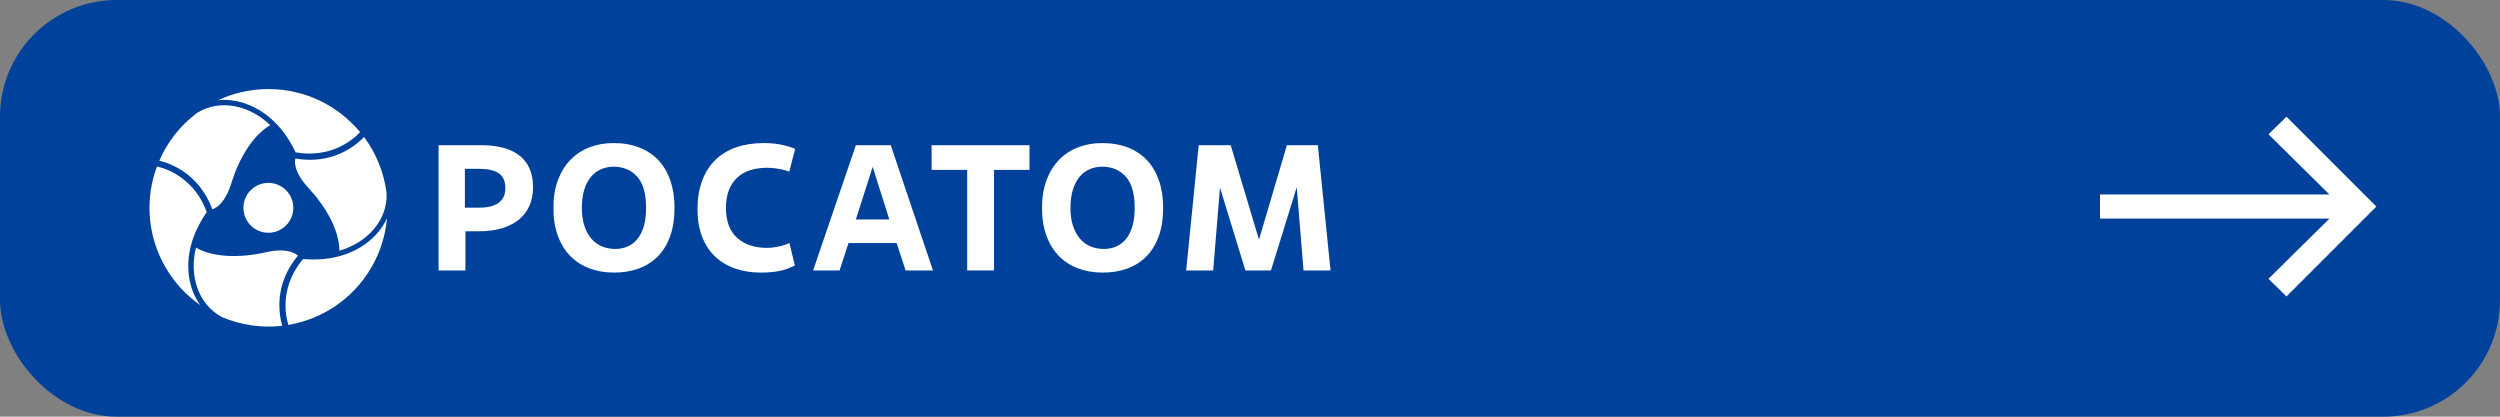
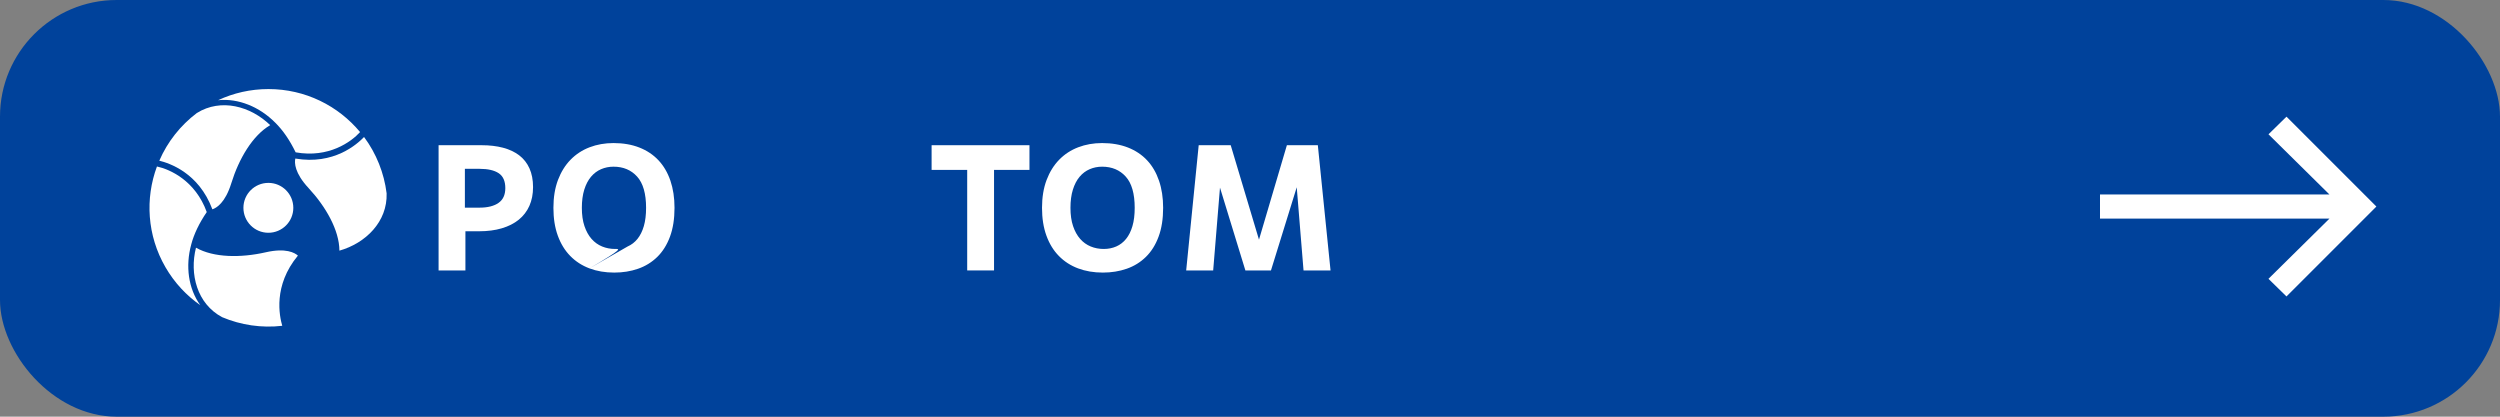
<svg xmlns="http://www.w3.org/2000/svg" width="150" height="25" viewBox="0 0 150 25" fill="none">
  <rect x="0" y="0" width="150" height="25" fill="#808080" stroke="none" />
  <rect width="150" height="25" rx="7" fill="#00429B" />
  <path d="M16.108 5.344C15.027 5.344 14.004 5.583 13.086 6.012C14.307 5.886 15.574 6.412 16.511 7.357L16.511 7.357L16.512 7.357C16.98 7.819 17.39 8.418 17.739 9.14C19.725 9.495 21.073 8.509 21.605 7.925L21.605 7.925C20.296 6.348 18.319 5.344 16.108 5.344Z" fill="white" />
-   <path fill-rule="evenodd" clip-rule="evenodd" d="M35.368 16.103C35.815 16.271 36.31 16.355 36.854 16.355C37.369 16.355 37.847 16.278 38.287 16.124C38.727 15.97 39.11 15.734 39.436 15.416C39.761 15.098 40.015 14.693 40.198 14.203C40.38 13.713 40.471 13.135 40.471 12.47C40.471 11.868 40.389 11.326 40.225 10.843C40.06 10.36 39.822 9.953 39.511 9.62C39.2 9.287 38.816 9.031 38.362 8.852C37.908 8.674 37.391 8.584 36.811 8.584C36.296 8.584 35.818 8.668 35.378 8.836C34.938 9.004 34.557 9.253 34.235 9.582C33.913 9.911 33.661 10.318 33.478 10.8C33.296 11.284 33.205 11.84 33.205 12.47C33.205 13.099 33.292 13.655 33.468 14.139C33.643 14.622 33.892 15.028 34.214 15.357C34.536 15.686 34.92 15.935 35.368 16.103ZM37.659 14.788C37.43 14.888 37.18 14.938 36.908 14.938C36.629 14.938 36.367 14.888 36.124 14.788C35.881 14.688 35.67 14.536 35.491 14.332C35.312 14.128 35.171 13.872 35.067 13.564C34.963 13.257 34.911 12.892 34.911 12.47C34.911 12.055 34.96 11.691 35.056 11.38C35.153 11.069 35.287 10.811 35.459 10.607C35.631 10.403 35.833 10.251 36.065 10.151C36.298 10.051 36.546 10.001 36.811 10.001C37.398 10.001 37.87 10.2 38.228 10.597C38.586 10.994 38.765 11.618 38.765 12.47C38.765 12.892 38.72 13.257 38.631 13.564C38.541 13.872 38.414 14.128 38.25 14.332C38.085 14.536 37.888 14.688 37.659 14.788Z" fill="white" />
+   <path fill-rule="evenodd" clip-rule="evenodd" d="M35.368 16.103C35.815 16.271 36.31 16.355 36.854 16.355C37.369 16.355 37.847 16.278 38.287 16.124C38.727 15.97 39.11 15.734 39.436 15.416C39.761 15.098 40.015 14.693 40.198 14.203C40.38 13.713 40.471 13.135 40.471 12.47C40.471 11.868 40.389 11.326 40.225 10.843C40.06 10.36 39.822 9.953 39.511 9.62C39.2 9.287 38.816 9.031 38.362 8.852C37.908 8.674 37.391 8.584 36.811 8.584C36.296 8.584 35.818 8.668 35.378 8.836C34.938 9.004 34.557 9.253 34.235 9.582C33.913 9.911 33.661 10.318 33.478 10.8C33.296 11.284 33.205 11.84 33.205 12.47C33.205 13.099 33.292 13.655 33.468 14.139C33.643 14.622 33.892 15.028 34.214 15.357C34.536 15.686 34.92 15.935 35.368 16.103ZC37.43 14.888 37.18 14.938 36.908 14.938C36.629 14.938 36.367 14.888 36.124 14.788C35.881 14.688 35.67 14.536 35.491 14.332C35.312 14.128 35.171 13.872 35.067 13.564C34.963 13.257 34.911 12.892 34.911 12.47C34.911 12.055 34.96 11.691 35.056 11.38C35.153 11.069 35.287 10.811 35.459 10.607C35.631 10.403 35.833 10.251 36.065 10.151C36.298 10.051 36.546 10.001 36.811 10.001C37.398 10.001 37.87 10.2 38.228 10.597C38.586 10.994 38.765 11.618 38.765 12.47C38.765 12.892 38.72 13.257 38.631 13.564C38.541 13.872 38.414 14.128 38.25 14.332C38.085 14.536 37.888 14.688 37.659 14.788Z" fill="white" />
  <path fill-rule="evenodd" clip-rule="evenodd" d="M26.315 16.226H27.925V13.876H28.752C29.253 13.876 29.703 13.817 30.104 13.699C30.505 13.581 30.845 13.409 31.124 13.184C31.403 12.958 31.616 12.681 31.763 12.352C31.909 12.023 31.983 11.647 31.983 11.225C31.983 10.795 31.911 10.421 31.768 10.103C31.625 9.785 31.419 9.523 31.151 9.319C30.882 9.115 30.559 8.963 30.18 8.863C29.8 8.763 29.375 8.713 28.902 8.713H26.315V16.226ZM28.773 12.459H27.893L27.893 10.13H28.784C29.278 10.13 29.657 10.218 29.922 10.393C30.186 10.568 30.319 10.867 30.319 11.289C30.319 11.69 30.183 11.985 29.911 12.174C29.639 12.364 29.26 12.459 28.773 12.459Z" fill="white" />
-   <path d="M47.69 15.929C47.589 15.979 47.48 16.028 47.362 16.078C47.244 16.128 47.105 16.174 46.944 16.217C46.783 16.259 46.596 16.293 46.386 16.318C46.174 16.343 45.933 16.355 45.661 16.355C45.088 16.355 44.568 16.273 44.099 16.108C43.631 15.944 43.23 15.702 42.897 15.384C42.564 15.066 42.307 14.67 42.124 14.198C41.942 13.726 41.85 13.182 41.85 12.566C41.85 11.922 41.942 11.352 42.124 10.854C42.307 10.357 42.57 9.94 42.913 9.604C43.257 9.268 43.673 9.013 44.164 8.842C44.654 8.67 45.206 8.584 45.822 8.584C46.23 8.584 46.596 8.62 46.922 8.691C47.248 8.763 47.511 8.845 47.711 8.938L47.357 10.291C47.128 10.212 46.895 10.155 46.659 10.119C46.423 10.083 46.219 10.065 46.047 10.065C45.675 10.065 45.337 10.112 45.033 10.205C44.729 10.299 44.468 10.444 44.249 10.641C44.031 10.838 43.861 11.089 43.739 11.394C43.618 11.699 43.557 12.059 43.557 12.475C43.557 13.271 43.781 13.87 44.228 14.272C44.675 14.673 45.278 14.874 46.036 14.874C46.208 14.874 46.416 14.851 46.659 14.804C46.902 14.758 47.139 14.684 47.368 14.584L47.69 15.929Z" fill="white" />
-   <path fill-rule="evenodd" clip-rule="evenodd" d="M50.911 14.584H53.799L54.336 16.226H55.978L53.445 8.713H51.352L48.786 16.226H50.375L50.911 14.584ZM53.359 13.167H51.352L52.361 10.011L53.359 13.167Z" fill="white" />
  <path d="M59.642 16.226H58.032V10.194H55.896V8.713H61.768V10.194H59.642V16.226Z" fill="white" />
  <path fill-rule="evenodd" clip-rule="evenodd" d="M64.684 16.103C65.132 16.271 65.627 16.355 66.171 16.355C66.686 16.355 67.163 16.278 67.604 16.124C68.044 15.971 68.427 15.734 68.752 15.416C69.078 15.098 69.332 14.693 69.514 14.203C69.697 13.713 69.788 13.135 69.788 12.47C69.788 11.868 69.706 11.326 69.541 10.843C69.376 10.361 69.139 9.953 68.827 9.62C68.516 9.287 68.133 9.031 67.679 8.852C67.224 8.674 66.707 8.584 66.128 8.584C65.613 8.584 65.135 8.668 64.695 8.836C64.255 9.004 63.874 9.253 63.552 9.582C63.23 9.912 62.978 10.318 62.795 10.801C62.613 11.284 62.521 11.84 62.521 12.47C62.521 13.099 62.609 13.656 62.785 14.139C62.96 14.622 63.208 15.028 63.531 15.357C63.852 15.686 64.237 15.935 64.684 16.103ZM66.976 14.788C66.747 14.888 66.496 14.938 66.225 14.938C65.945 14.938 65.684 14.888 65.441 14.788C65.198 14.688 64.986 14.536 64.808 14.332C64.629 14.128 64.487 13.872 64.384 13.565C64.28 13.257 64.228 12.892 64.228 12.47C64.228 12.055 64.276 11.691 64.373 11.38C64.469 11.069 64.604 10.811 64.775 10.607C64.947 10.403 65.149 10.251 65.382 10.151C65.614 10.051 65.863 10.001 66.128 10.001C66.715 10.001 67.187 10.2 67.545 10.597C67.903 10.994 68.082 11.618 68.082 12.47C68.082 12.892 68.037 13.257 67.947 13.565C67.858 13.872 67.731 14.128 67.566 14.332C67.401 14.536 67.205 14.688 66.976 14.788Z" fill="white" />
  <path d="M79.832 16.226H78.212L77.804 11.235L76.258 16.226H74.723L73.199 11.257L72.791 16.226H71.171L71.922 8.713H73.843L75.539 14.38L77.213 8.713H79.07L79.832 16.226Z" fill="white" />
  <path d="M16.101 13.966C16.927 13.967 17.598 13.298 17.599 12.471C17.599 11.644 16.93 10.973 16.104 10.973C15.278 10.972 14.606 11.641 14.605 12.468C14.605 13.295 15.275 13.966 16.101 13.966Z" fill="white" />
  <path d="M9.558 9.641C10.051 8.503 10.833 7.519 11.812 6.78C13.264 5.878 15.041 6.374 16.212 7.509C15.15 8.13 14.331 9.532 13.881 10.986C13.515 12.172 12.987 12.48 12.742 12.559C11.927 10.364 10.151 9.787 9.558 9.641Z" fill="white" />
-   <path d="M22.29 16.033C22.83 15.1 23.134 14.094 23.221 13.086C22.72 14.205 21.63 15.038 20.342 15.375L20.342 15.375L20.342 15.376C19.707 15.55 18.982 15.605 18.182 15.545C16.88 17.085 17.062 18.744 17.302 19.495L17.302 19.496C19.325 19.152 21.184 17.945 22.29 16.033Z" fill="white" />
  <path d="M21.843 8.22C22.583 9.215 23.046 10.384 23.197 11.599C23.254 13.305 21.935 14.594 20.365 15.039C20.357 13.81 19.55 12.401 18.514 11.285C17.668 10.375 17.665 9.765 17.719 9.513C20.031 9.907 21.419 8.66 21.843 8.22Z" fill="white" />
  <path d="M9.927 16.032C10.467 16.966 11.187 17.732 12.018 18.311C11.298 17.318 11.12 15.959 11.472 14.678L11.471 14.677C11.638 14.041 11.953 13.387 12.405 12.724C11.72 10.83 10.19 10.157 9.418 9.989L9.417 9.989C8.704 11.909 8.821 14.12 9.927 16.032Z" fill="white" />
  <path d="M16.935 19.548C15.701 19.691 14.457 19.507 13.327 19.03C11.818 18.226 11.36 16.441 11.759 14.861C12.829 15.469 14.455 15.476 15.941 15.138C17.153 14.861 17.684 15.165 17.875 15.336C16.378 17.139 16.765 18.963 16.935 19.548Z" fill="white" />
  <path d="M126 13.118L126 11.669H139.766L136.109 8.058L137.189 7L142.583 12.393L137.189 17.787L136.108 16.729L139.766 13.118H126Z" fill="white" />
</svg>